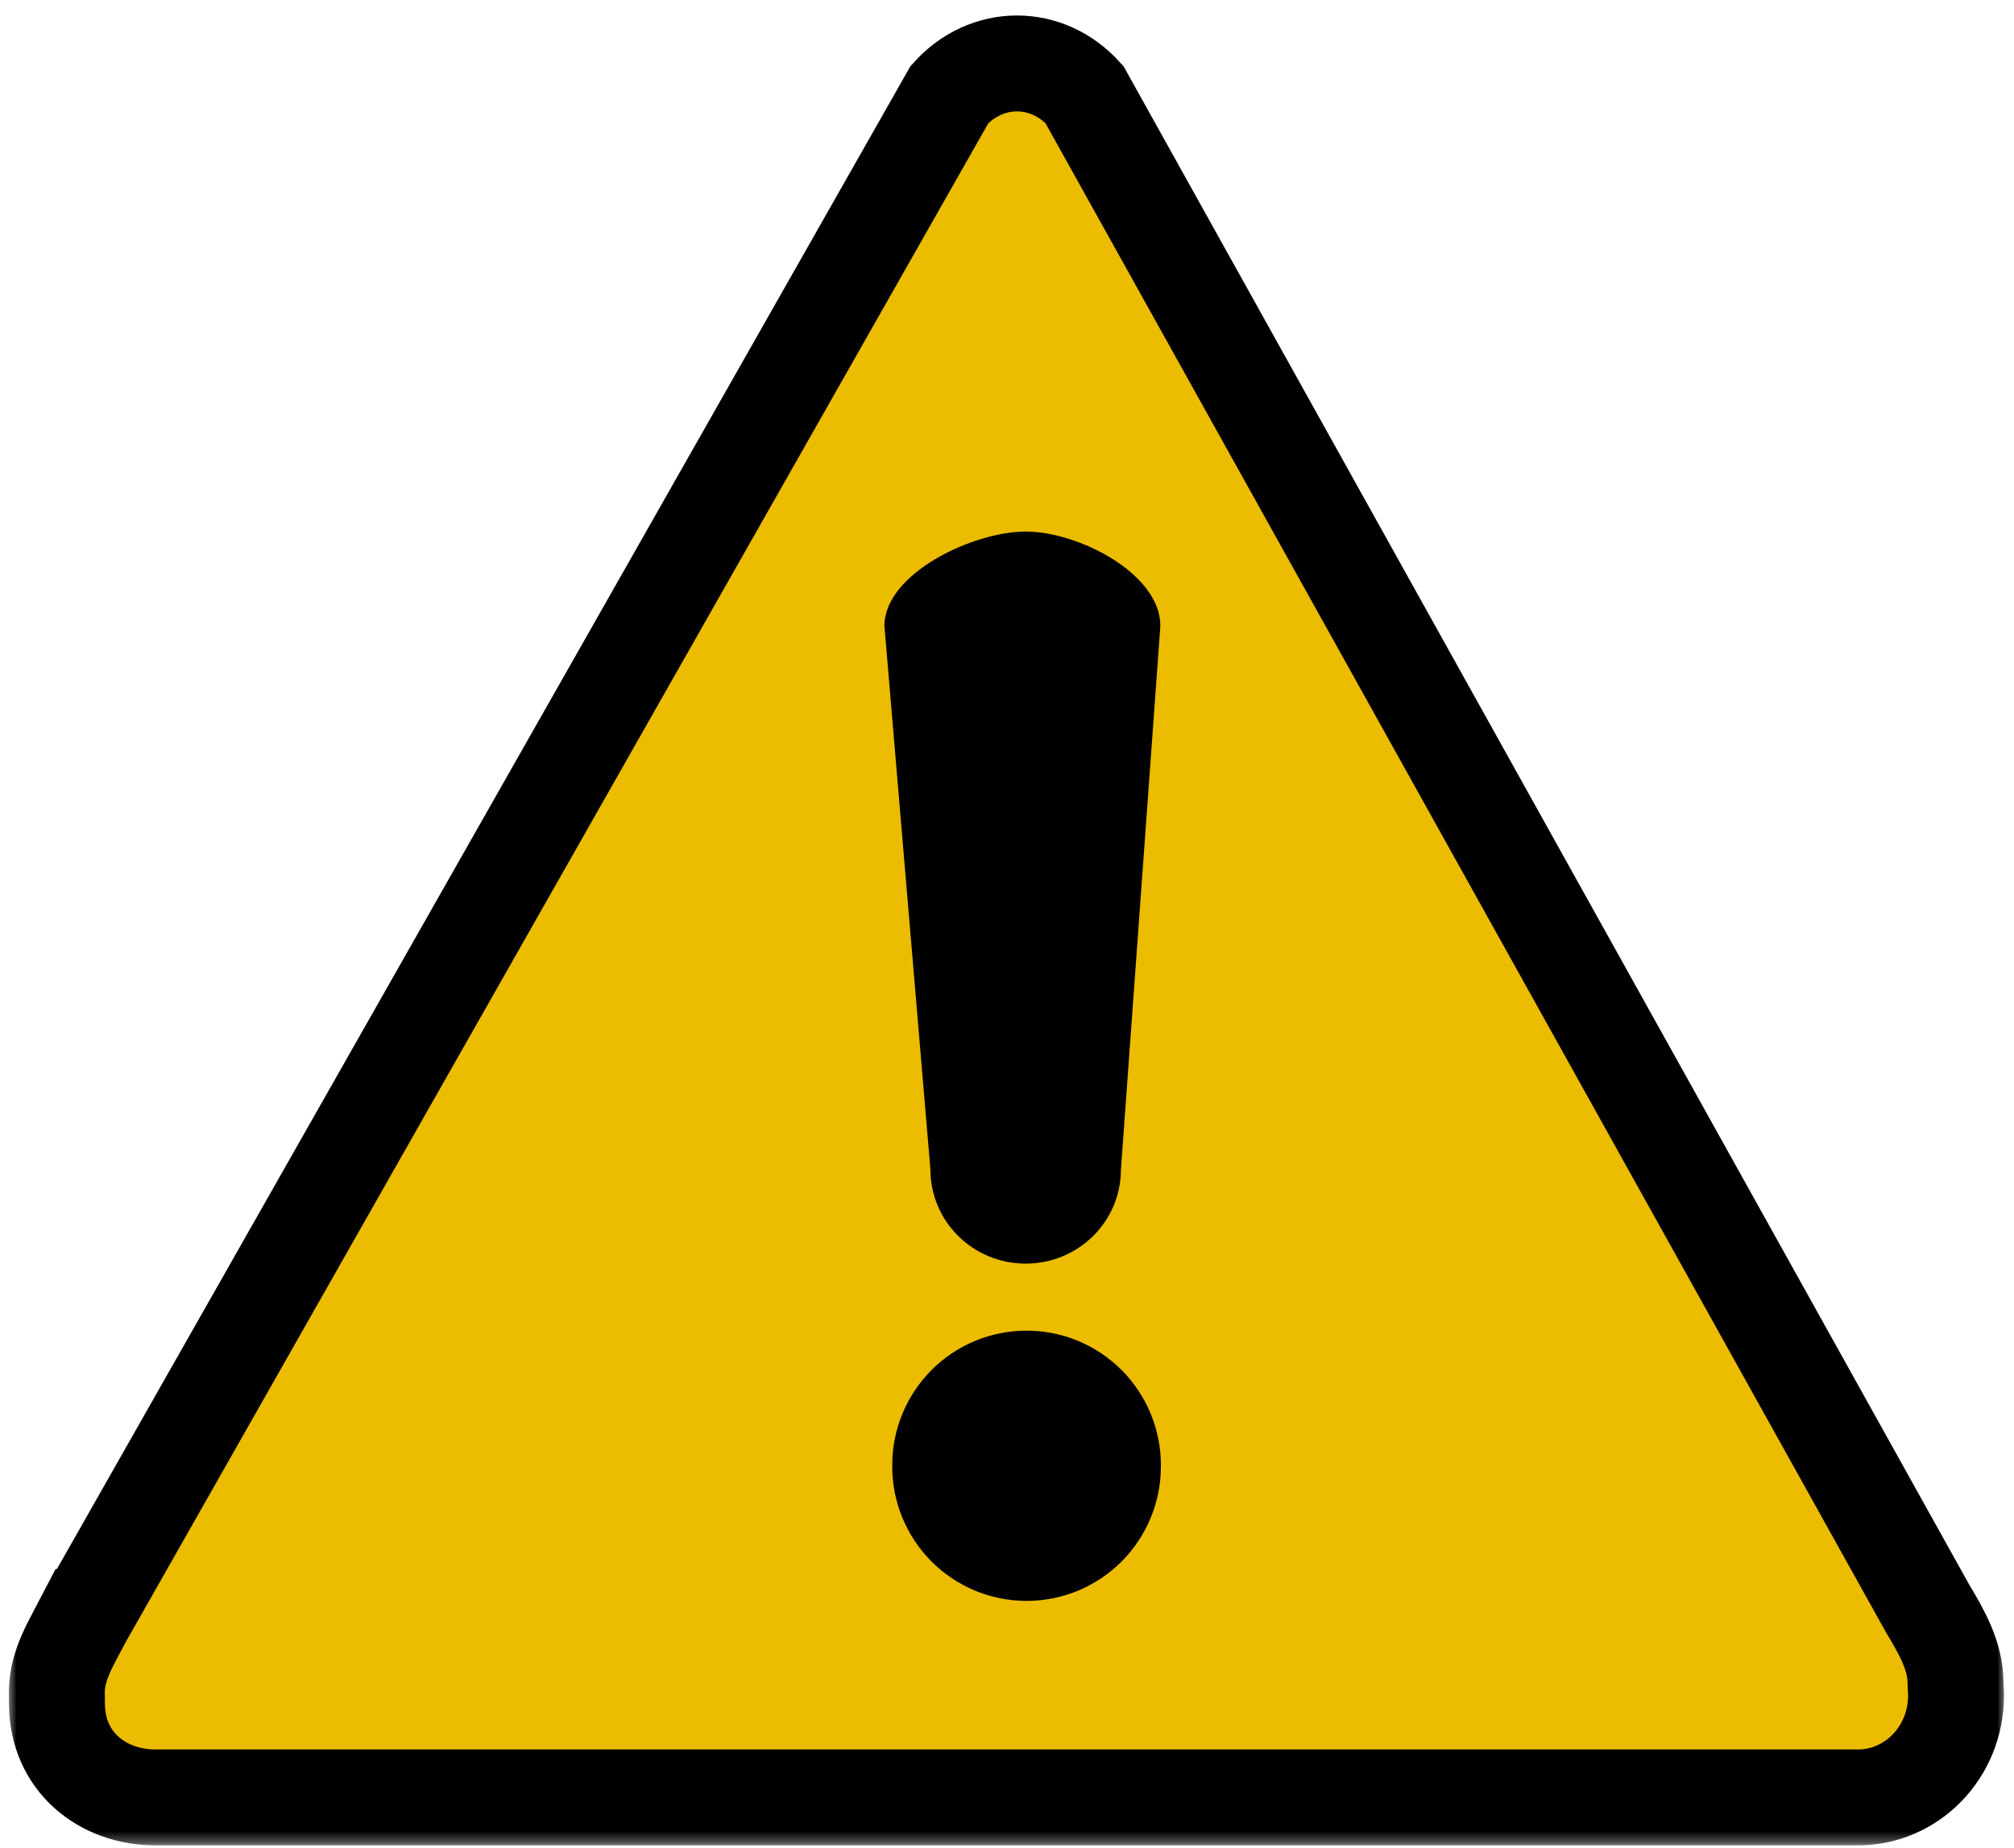
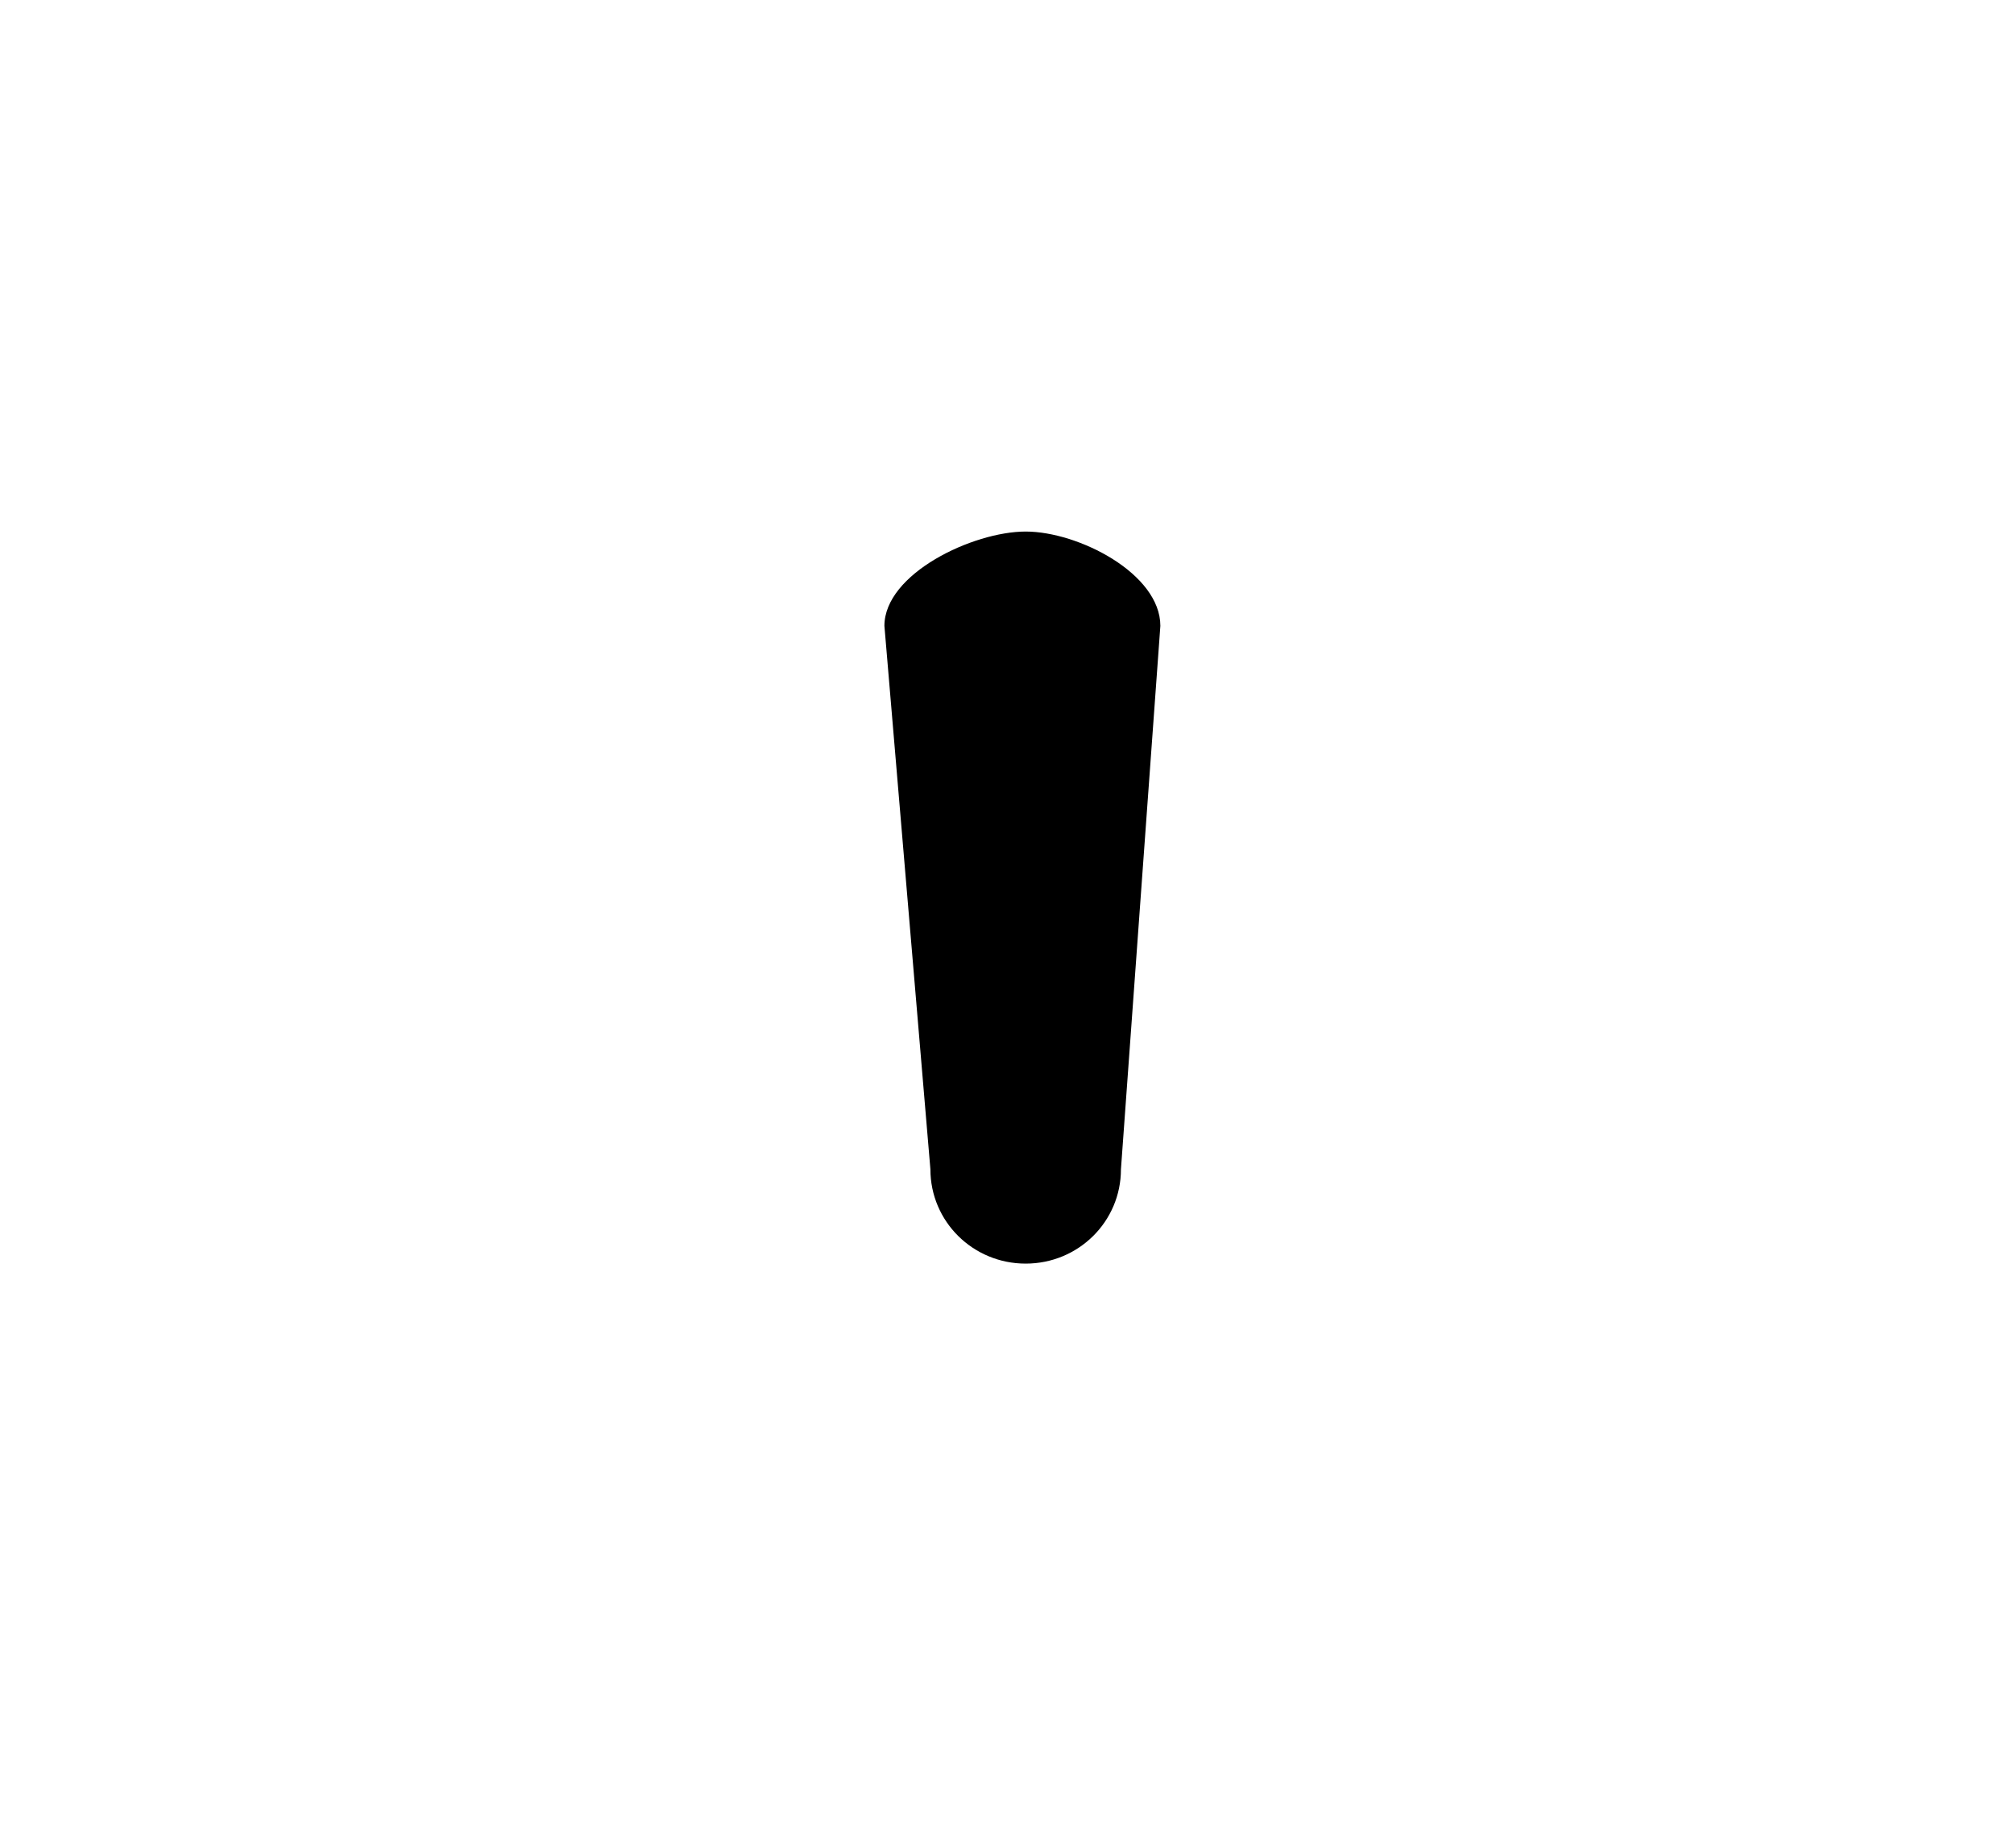
<svg xmlns="http://www.w3.org/2000/svg" width="182" height="167" viewBox="0 0 182 167" fill="none">
-   <path d="M7.657 146.131C6.5 148.365 5.136 150.453 5.136 152.912L5.146 153.933C5.146 159.229 9.287 162.433 14.047 162.433H167.907C172.667 162.433 176.766 158.464 176.766 153.167L176.719 152.136C176.719 149.683 175.511 147.552 174.193 145.36L97.995 8.542C94.63 4.797 89.172 4.797 85.802 8.542L7.662 146.131H7.657Z" fill="#EBBC00" />
  <mask id="mask0_27_618" style="mask-type:luminance" maskUnits="userSpaceOnUse" x="0" y="0" width="182" height="167">
-     <path d="M0.625 0H181.281V166.688H0.625V0Z" fill="white" />
-   </mask>
+     </mask>
  <g mask="url(#mask0_27_618)">
    <path d="M7.657 146.131C6.5 148.365 5.136 150.453 5.136 152.912L5.146 153.933C5.146 159.23 9.287 162.433 14.047 162.433H167.907C172.667 162.433 176.766 158.464 176.766 153.167L176.719 152.136C176.719 149.683 175.511 147.552 174.193 145.36L97.995 8.542C94.63 4.797 89.172 4.797 85.802 8.542L7.662 146.131H7.657Z" stroke="black" stroke-width="8.667" />
  </g>
-   <path d="M104.906 132.458C104.911 133.26 104.838 134.052 104.682 134.839C104.531 135.625 104.302 136.391 104 137.13C103.698 137.87 103.323 138.573 102.88 139.24C102.443 139.906 101.937 140.526 101.375 141.094C100.807 141.661 100.193 142.167 99.531 142.615C98.865 143.057 98.167 143.438 97.427 143.745C96.687 144.052 95.927 144.281 95.146 144.438C94.359 144.594 93.568 144.672 92.766 144.672C91.969 144.672 91.177 144.594 90.391 144.438C89.609 144.281 88.844 144.052 88.109 143.745C87.37 143.438 86.667 143.057 86.005 142.615C85.338 142.167 84.724 141.661 84.161 141.094C83.599 140.526 83.094 139.906 82.651 139.24C82.208 138.573 81.838 137.87 81.536 137.13C81.229 136.391 81.005 135.625 80.849 134.839C80.698 134.052 80.625 133.26 80.63 132.458C80.625 131.661 80.698 130.87 80.849 130.083C81.005 129.297 81.229 128.531 81.536 127.792C81.838 127.052 82.208 126.349 82.651 125.682C83.094 125.016 83.599 124.396 84.161 123.828C84.724 123.26 85.338 122.755 86.005 122.307C86.667 121.865 87.37 121.484 88.109 121.177C88.844 120.87 89.609 120.641 90.391 120.484C91.177 120.328 91.969 120.25 92.766 120.25C93.568 120.25 94.359 120.328 95.146 120.484C95.927 120.641 96.687 120.87 97.427 121.177C98.167 121.484 98.865 121.865 99.531 122.307C100.193 122.755 100.807 123.26 101.375 123.828C101.937 124.396 102.443 125.016 102.88 125.682C103.323 126.349 103.698 127.052 104 127.792C104.302 128.531 104.531 129.297 104.682 130.083C104.838 130.87 104.911 131.661 104.906 132.458Z" fill="black" />
  <path d="M92.688 48.036C97.458 48.036 104.859 51.838 104.859 56.562L101.297 105.666C101.297 110.39 97.458 114.192 92.688 114.192C87.922 114.192 84.078 110.39 84.078 105.666L79.922 56.562C79.922 51.838 87.922 48.036 92.688 48.036Z" fill="black" />
</svg>